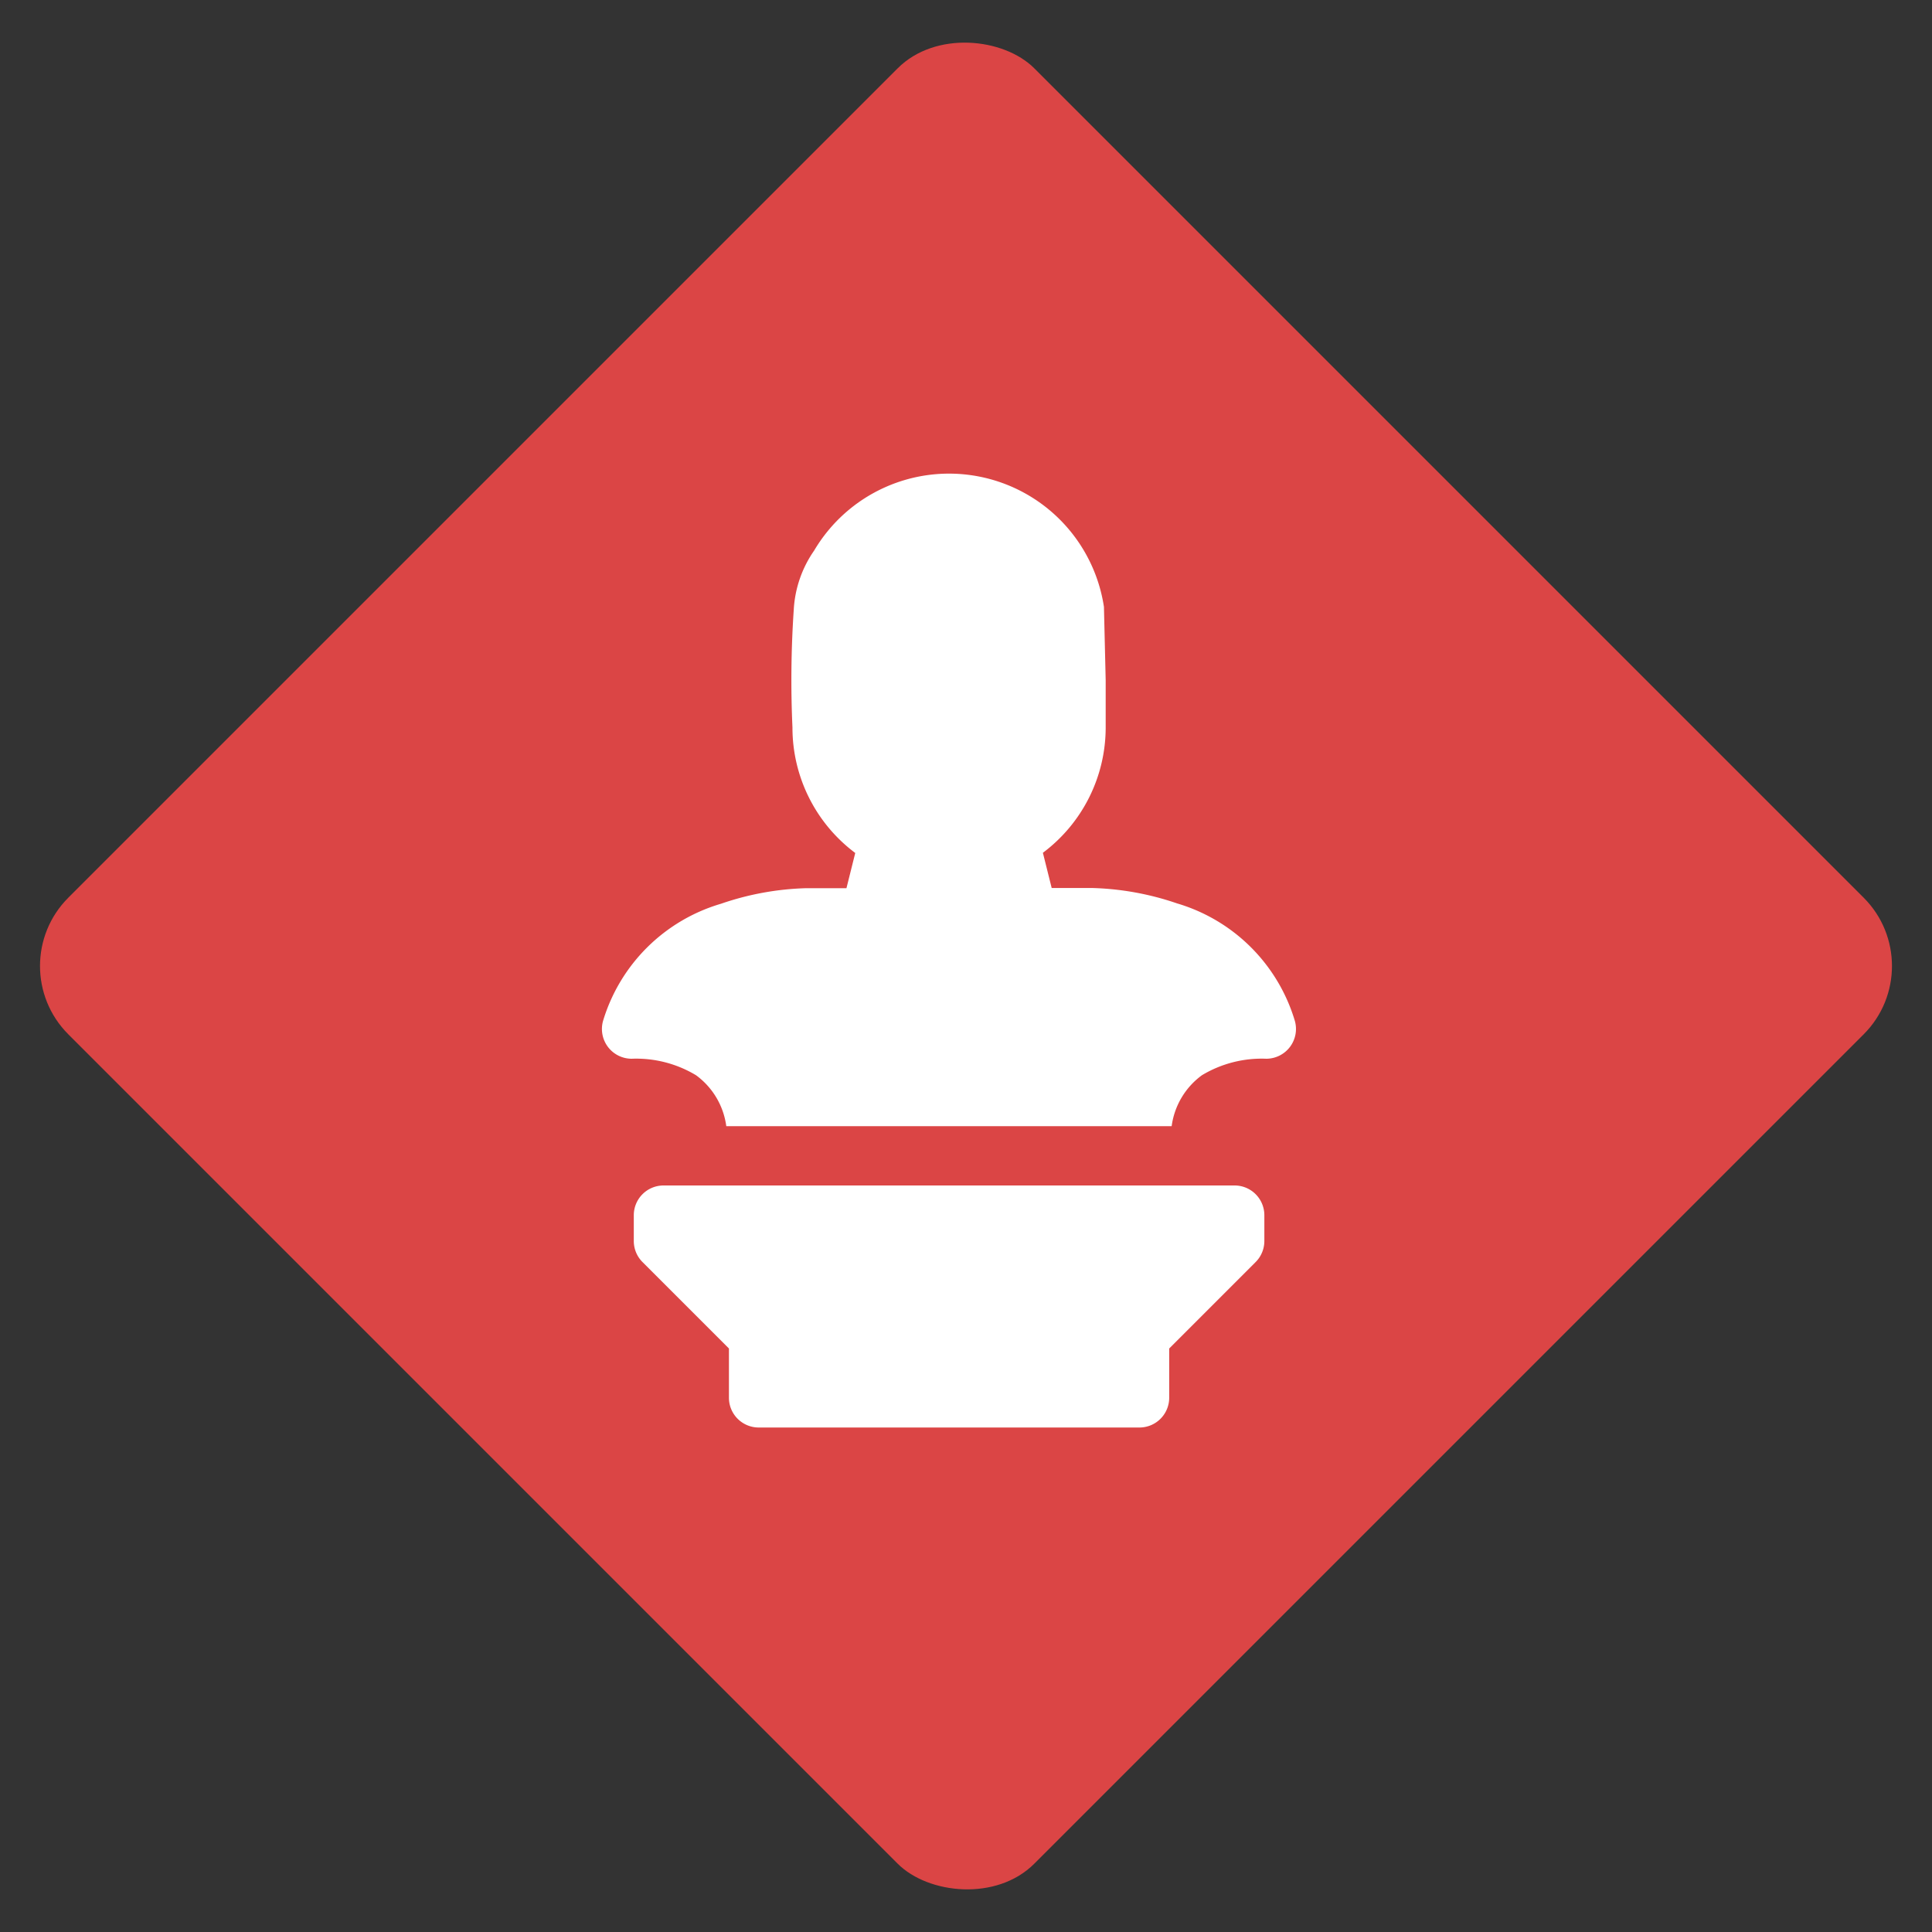
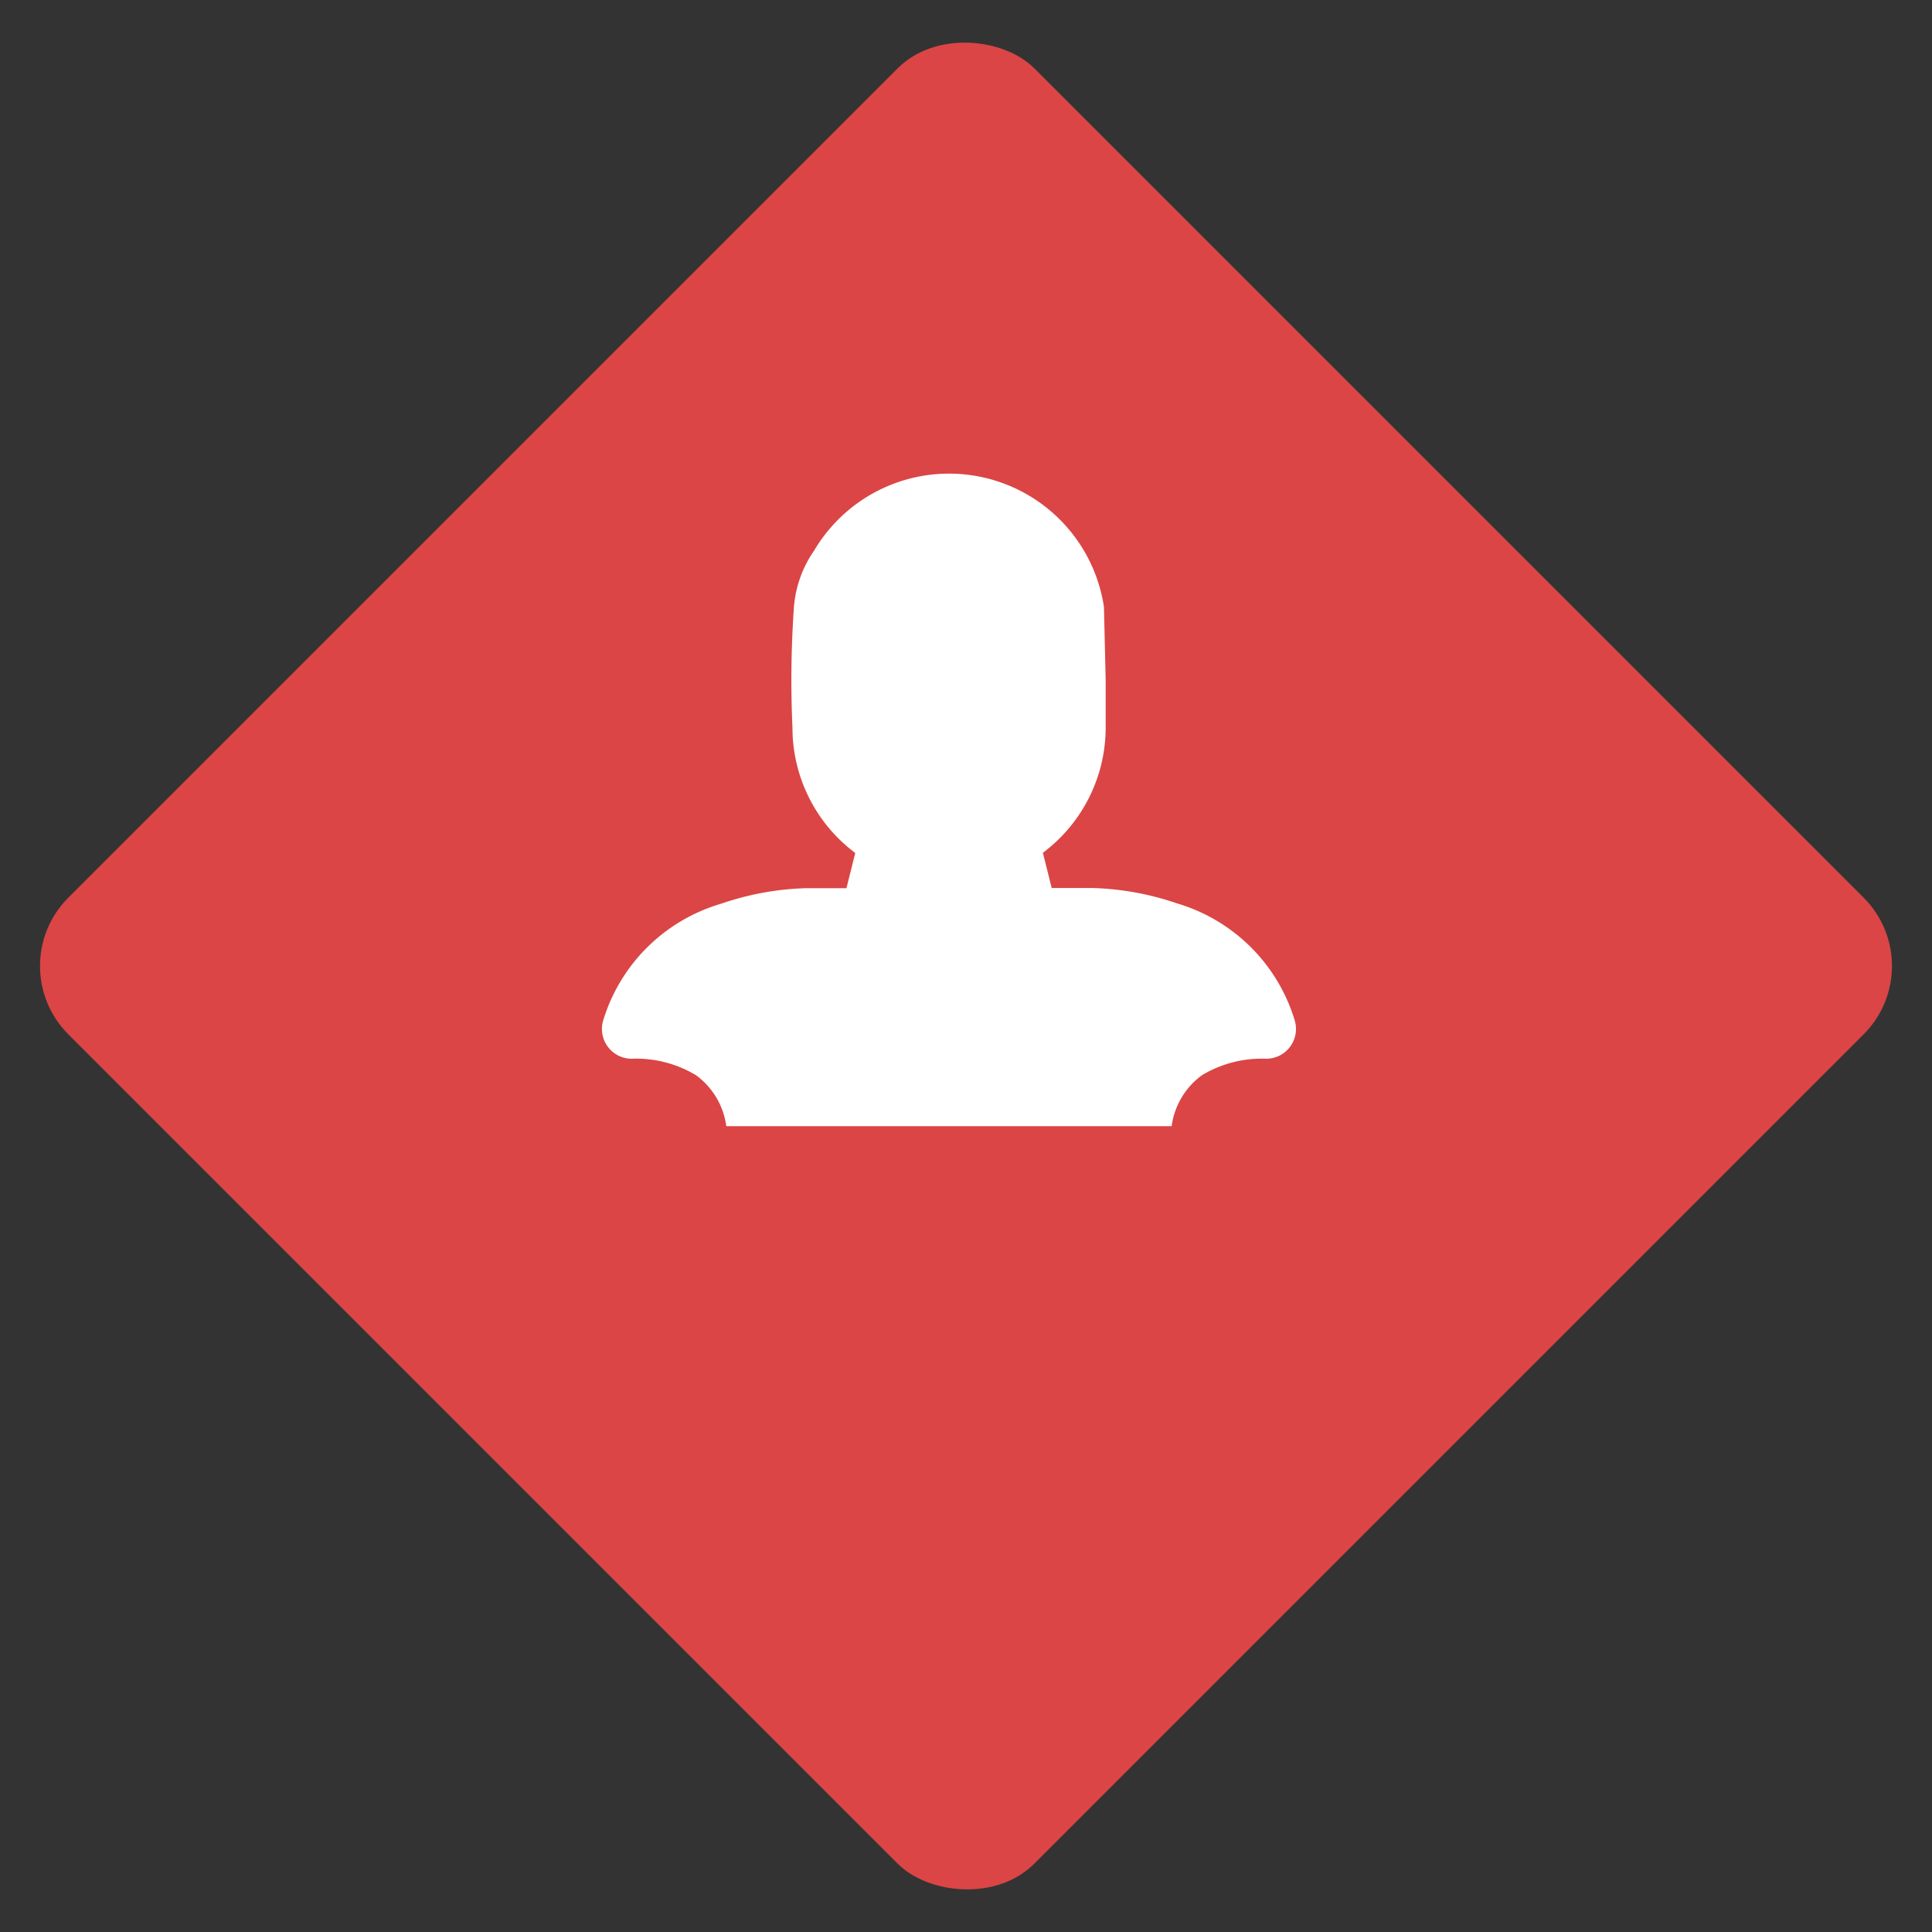
<svg xmlns="http://www.w3.org/2000/svg" width="40" height="40" viewBox="0 0 40 40">
  <rect x="0" y="0" width="40" height="40" fill="#333333" stroke="none" />
  <g id="Group_4614" data-name="Group 4614" transform="translate(-593.408 -752.408)">
    <rect id="Rectangle_206" data-name="Rectangle 206" width="28.284" height="28.284" rx="2" transform="translate(593.408 772.408) rotate(-45)" fill="#db4545" />
    <g id="Group_4611" data-name="Group 4611" transform="translate(525.215 762.212)">
-       <path id="Path_21642" data-name="Path 21642" d="M97.312,359.709a.616.616,0,0,0-.616.616v.534a.615.615,0,0,0,.18.435l1.79,1.79v1.02a.616.616,0,0,0,.616.616h7.883a.616.616,0,0,0,.616-.616v-1.02l1.79-1.79a.616.616,0,0,0,.18-.435v-.534a.616.616,0,0,0-.616-.616Z" transform="translate(-15.381 -344.969)" fill="#fff" />
      <path id="Path_21643" data-name="Path 21643" d="M95,11.327A3.614,3.614,0,0,0,92.563,8.9,5.894,5.894,0,0,0,90.8,8.581h-.833l-.182-.729a3.241,3.241,0,0,0,1.3-2.6V4.281l-.036-1.52a3.244,3.244,0,0,0-6-1.166,2.365,2.365,0,0,0-.422,1.223A21.631,21.631,0,0,0,84.6,5.256a3.241,3.241,0,0,0,1.3,2.6l-.182.729h-.833a5.894,5.894,0,0,0-1.764.322,3.614,3.614,0,0,0-2.442,2.424.616.616,0,0,0,.592.785h0a2.4,2.4,0,0,1,1.333.342,1.561,1.561,0,0,1,.626,1.054h9.221a1.561,1.561,0,0,1,.626-1.054,2.4,2.4,0,0,1,1.333-.342A.616.616,0,0,0,95,11.327Z" transform="translate(0 0)" fill="#fff" />
    </g>
  </g>
</svg>